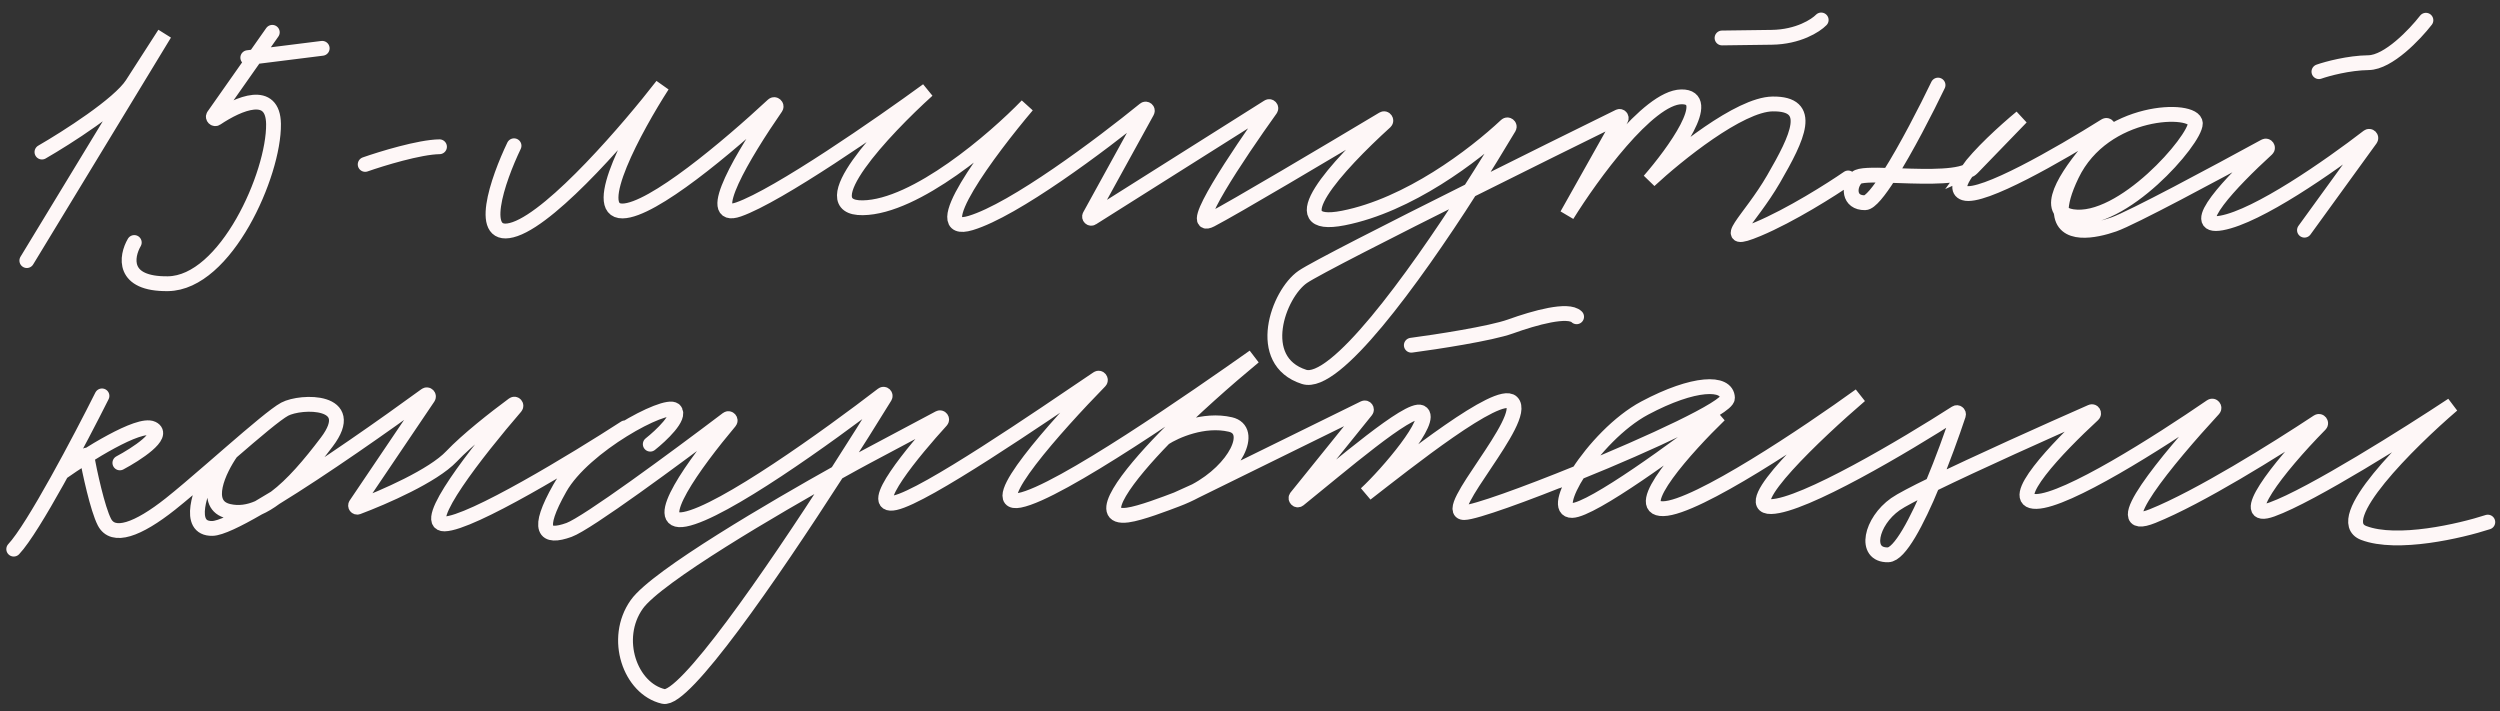
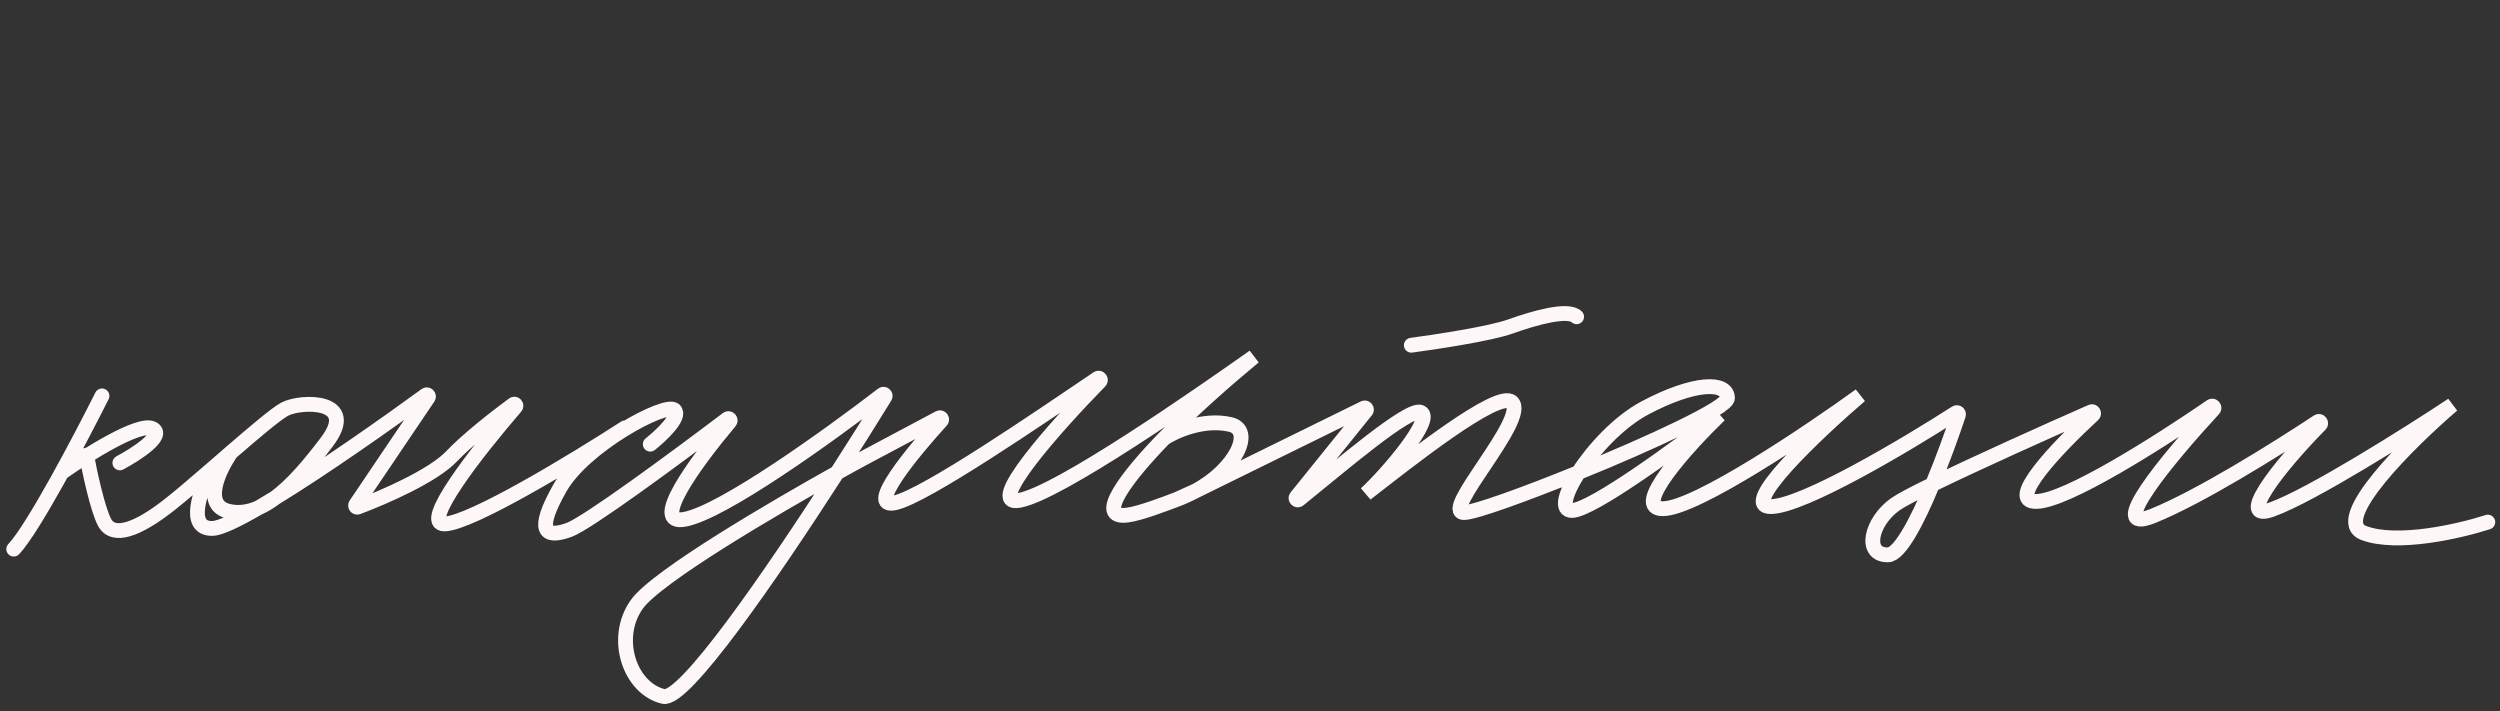
<svg xmlns="http://www.w3.org/2000/svg" width="383" height="109" viewBox="0 0 383 109" fill="none">
  <rect x="0" y="0" width="383" height="109" fill="#333333" stroke="none" />
-   <path d="M6.426 23.296C10.204 21.118 18.258 15.989 20.247 12.898L25.22 5.171L4.11 39.924M41.715 4.951L39.087 8.69M39.087 8.69L32.726 17.741C32.558 17.981 32.881 18.302 33.123 18.14C36.655 15.776 41.831 13.62 41.903 18.992C42.005 26.651 34.613 43.347 25.731 43.465C18.626 43.56 19.33 39.295 20.571 37.151M39.087 8.69L37.96 8.831M39.087 8.69L49.362 7.403M55.945 25.188C58.471 24.303 64.285 22.523 67.331 22.483M78.75 22.33C76.281 27.47 72.858 37.219 78.921 35.095C84.984 32.971 96.48 19.54 101.47 13.09C97.326 19.529 90.306 32.39 95.382 32.322C99.95 32.261 111.584 22.453 118.431 16.088C118.659 15.877 119.034 16.207 118.857 16.462C113.921 23.594 107.719 33.985 113.146 32.085C119.209 29.961 134.969 19.026 142.091 13.825C135.403 19.872 124.058 31.939 132.178 31.831C140.299 31.722 152.344 21.348 157.351 16.174C151.521 23.061 141.629 36.3 148.708 34.163C155.423 32.136 168.658 22.207 175.357 16.762C175.575 16.585 175.875 16.845 175.739 17.091L166.948 33.06C166.821 33.291 167.083 33.54 167.305 33.4L194.3 16.37C194.537 16.221 194.809 16.508 194.646 16.736C189.573 23.819 181.672 35.664 185.504 33.672C189.146 31.779 203.321 23.363 211.909 18.222C212.176 18.062 212.46 18.458 212.229 18.668C204.829 25.389 195.72 35.385 205.806 33.401C215.799 31.435 225.785 23.852 230.747 19.199C230.966 18.994 231.335 19.278 231.181 19.537C229.469 22.416 227.437 25.722 225.234 29.158M225.234 29.158C216.281 43.121 204.493 59.248 199.785 57.738C192.138 55.287 195.808 45.025 199.581 42.421C201.366 41.189 212.942 35.302 225.234 29.158ZM225.234 29.158C233.4 25.076 241.882 20.881 248.019 17.863C248.243 17.753 248.462 18.006 248.34 18.224L240.065 32.944C243.792 26.936 252.515 14.904 257.59 14.836C262.666 14.768 256.435 23.363 252.685 27.668C256.864 23.782 266.489 15.994 271.565 15.926C277.909 15.841 275.439 20.981 271.718 27.414C267.997 33.847 262.972 37.745 269.283 35.107C274.331 32.997 280.623 28.998 283.138 27.262M263.815 5.816L271.428 5.715C275.489 5.66 278.173 3.922 279.007 3.06M296.908 13.034C295.116 16.764 292.013 22.816 289.435 26.865M289.435 26.865C287.867 29.326 286.494 31.047 285.727 31.057C283.189 31.091 283.155 28.538 284.407 27.245C284.849 26.788 286.881 26.788 289.435 26.865ZM289.435 26.865C293.527 26.988 298.959 27.309 301.336 26.265M301.336 26.265C301.675 26.116 301.952 25.94 302.154 25.731L309.664 17.971C307.089 20.101 303.219 23.634 301.336 26.265ZM301.336 26.265C300.16 27.909 299.76 29.201 300.936 29.578C303.675 30.456 315.335 23.776 322.561 19.25C322.823 19.086 323.138 19.491 322.923 19.714C318.755 24.006 313.884 30.125 315.782 32.381M315.782 32.381C316.12 32.783 316.672 33.062 317.482 33.187C325.112 34.361 336.361 21.445 336.327 18.892C336.293 16.339 322.336 16.525 317.397 26.804C316.203 29.289 315.741 31.093 315.782 32.381ZM315.782 32.381C315.908 36.421 320.97 35.385 323.843 34.379C326.608 33.41 339.353 26.577 346.991 22.404C347.258 22.258 347.522 22.638 347.297 22.843C341.877 27.794 334.877 35.149 340.338 34.158C345.92 33.146 356.837 25.528 362.797 20.939C363.031 20.759 363.339 21.065 363.165 21.305L353.044 35.265M355.258 10.979C356.521 10.536 359.809 9.641 362.854 9.601C365.899 9.56 369.987 5.25 371.651 3.1" stroke="#FEF7F7" stroke-width="2.27" stroke-linecap="round" />
  <path d="M15.623 60.651C12.361 67.162 5.091 80.973 2.103 84.126M9.498 72.376C13.258 69.724 21.291 64.668 23.343 65.66C25.395 66.651 20.878 69.576 18.363 70.915M13.258 69.724C13.731 72.294 14.942 77.945 15.998 79.987C17.318 82.541 21.103 81.178 26.108 77.212C27.788 75.881 30.028 73.959 32.359 71.941M42.162 76.262C44.813 74.285 47.442 71.183 50.064 67.72C55.019 61.176 46.129 61.349 43.614 62.687C42.31 63.381 38.998 66.194 35.413 69.294M42.162 76.262C41.307 76.899 40.45 77.42 39.59 77.798M42.162 76.262C41.268 76.81 40.407 77.325 39.59 77.798M42.162 76.262C49.48 71.776 59.052 65.049 65.24 60.533C65.471 60.364 65.756 60.655 65.595 60.894L54.516 77.305C54.377 77.511 54.577 77.775 54.808 77.689C58.845 76.172 66.357 72.891 69.165 69.928C71.575 67.385 75.79 64.079 78.645 61.968C78.889 61.788 79.175 62.106 78.976 62.337C73.048 69.216 64.349 80.339 68.095 80.266C72.159 80.187 88.232 70.418 95.76 65.544M39.59 77.798C38.077 78.463 36.556 78.686 35.024 78.329C30.94 77.376 33.582 71.909 35.413 69.294M39.59 77.798C36.3 79.703 33.724 80.933 32.534 80.956C28.47 81.035 30.724 74.979 32.359 71.941M35.413 69.294C34.404 70.167 33.373 71.063 32.359 71.941M99.62 68.048C101.289 66.726 104.366 63.829 103.33 62.817C102.035 61.553 89.46 68.245 85.775 74.764C82.09 81.284 83.385 82.548 87.17 81.185C89.944 80.186 103.419 70.25 111.436 64.181C111.682 63.995 112 64.348 111.801 64.585C106.426 70.975 99.449 80.587 104.925 79.551C110.733 78.452 126.862 66.863 135.198 60.452C135.423 60.279 135.718 60.549 135.569 60.792C133.47 64.202 130.952 68.215 128.244 72.424M128.244 72.424C117.907 88.493 104.799 107.432 101.641 106.696C96.536 105.506 93.845 97.82 97.555 92.59C100.607 88.287 119.011 77.578 128.244 72.424ZM128.244 72.424C130.234 71.313 131.799 70.46 132.691 69.985L143.881 64.031C144.136 63.895 144.39 64.233 144.194 64.447C140.043 68.999 132.497 78.056 137.141 77.018C141.763 75.986 159.164 64.067 168.167 57.975C168.425 57.8 168.726 58.179 168.508 58.403C161.799 65.271 150.698 77.688 156.192 76.649C162.268 75.499 183.334 60.835 192.107 54.647C187.997 58.044 182.544 62.842 178.374 67.12M178.374 67.12C172.818 72.82 167.54 79.597 172.752 78.906C174.731 78.644 178.591 77.151 180.287 76.509M178.374 67.12C180.047 66.028 184.413 64.081 188.497 65.033C192.187 65.894 189.321 71.924 183.142 75.217M180.287 76.509C181.301 76.126 182.255 75.689 183.142 75.217M180.287 76.509L183.142 75.217M183.142 75.217L208.982 62.514C209.231 62.402 209.456 62.712 209.277 62.92L198.61 76.144C198.405 76.382 198.732 76.73 198.976 76.534C205.243 71.494 215.879 62.305 217.683 63.177C219.735 64.169 212.591 72.564 209.263 75.638C215.521 70.788 229.556 59.594 231.628 61.617C234.218 64.146 220.523 78.597 224.333 78.523C225.966 78.492 233.614 75.738 241.816 72.398M241.816 72.398C252.753 67.945 264.678 62.45 264.649 60.976C264.599 58.398 259.519 58.497 251.974 62.512C248.014 64.619 244.095 68.857 241.816 72.398ZM241.816 72.398C239.753 75.604 239.033 78.238 240.844 78.203C243.892 78.144 257.171 68.429 263.429 63.579C258.441 68.404 249.734 78.03 254.814 77.932C259.894 77.833 277.035 66.324 284.97 60.582C278.305 66.299 266.244 77.71 271.325 77.611C276.274 77.515 291.897 68.237 299.66 63.251C299.862 63.121 300.11 63.322 300.034 63.552C299.043 66.534 297.614 70.5 296.064 74.21M296.064 74.21C293.694 79.888 291.043 84.966 289.255 85.001C285.445 85.075 286.615 79.894 290.375 77.242C291.21 76.653 293.293 75.564 296.064 74.21ZM296.064 74.21C302.781 70.931 313.542 66.102 320.384 63.09C320.649 62.973 320.87 63.332 320.656 63.529C315.17 68.585 307.242 76.914 311.966 76.823C316.611 76.732 330.646 67.834 338.764 62.256C339.018 62.081 339.323 62.445 339.114 62.672C332.028 70.356 322.368 82.049 329.796 79.056C336.932 76.18 348.491 68.98 355.115 64.6C355.374 64.429 355.673 64.81 355.454 65.032C348.739 71.851 342.572 80.026 348.061 78.049C354.118 75.868 369.012 66.466 375.702 62.038C369.037 67.755 356.987 79.681 362.107 81.645C367.227 83.609 376.924 81.358 381.132 79.986M216.213 52.889C220.015 52.386 228.375 51.106 231.403 50.016C235.188 48.653 240.243 47.265 241.538 48.529" stroke="#FEF7F7" stroke-width="2.27" stroke-linecap="round" />
</svg>